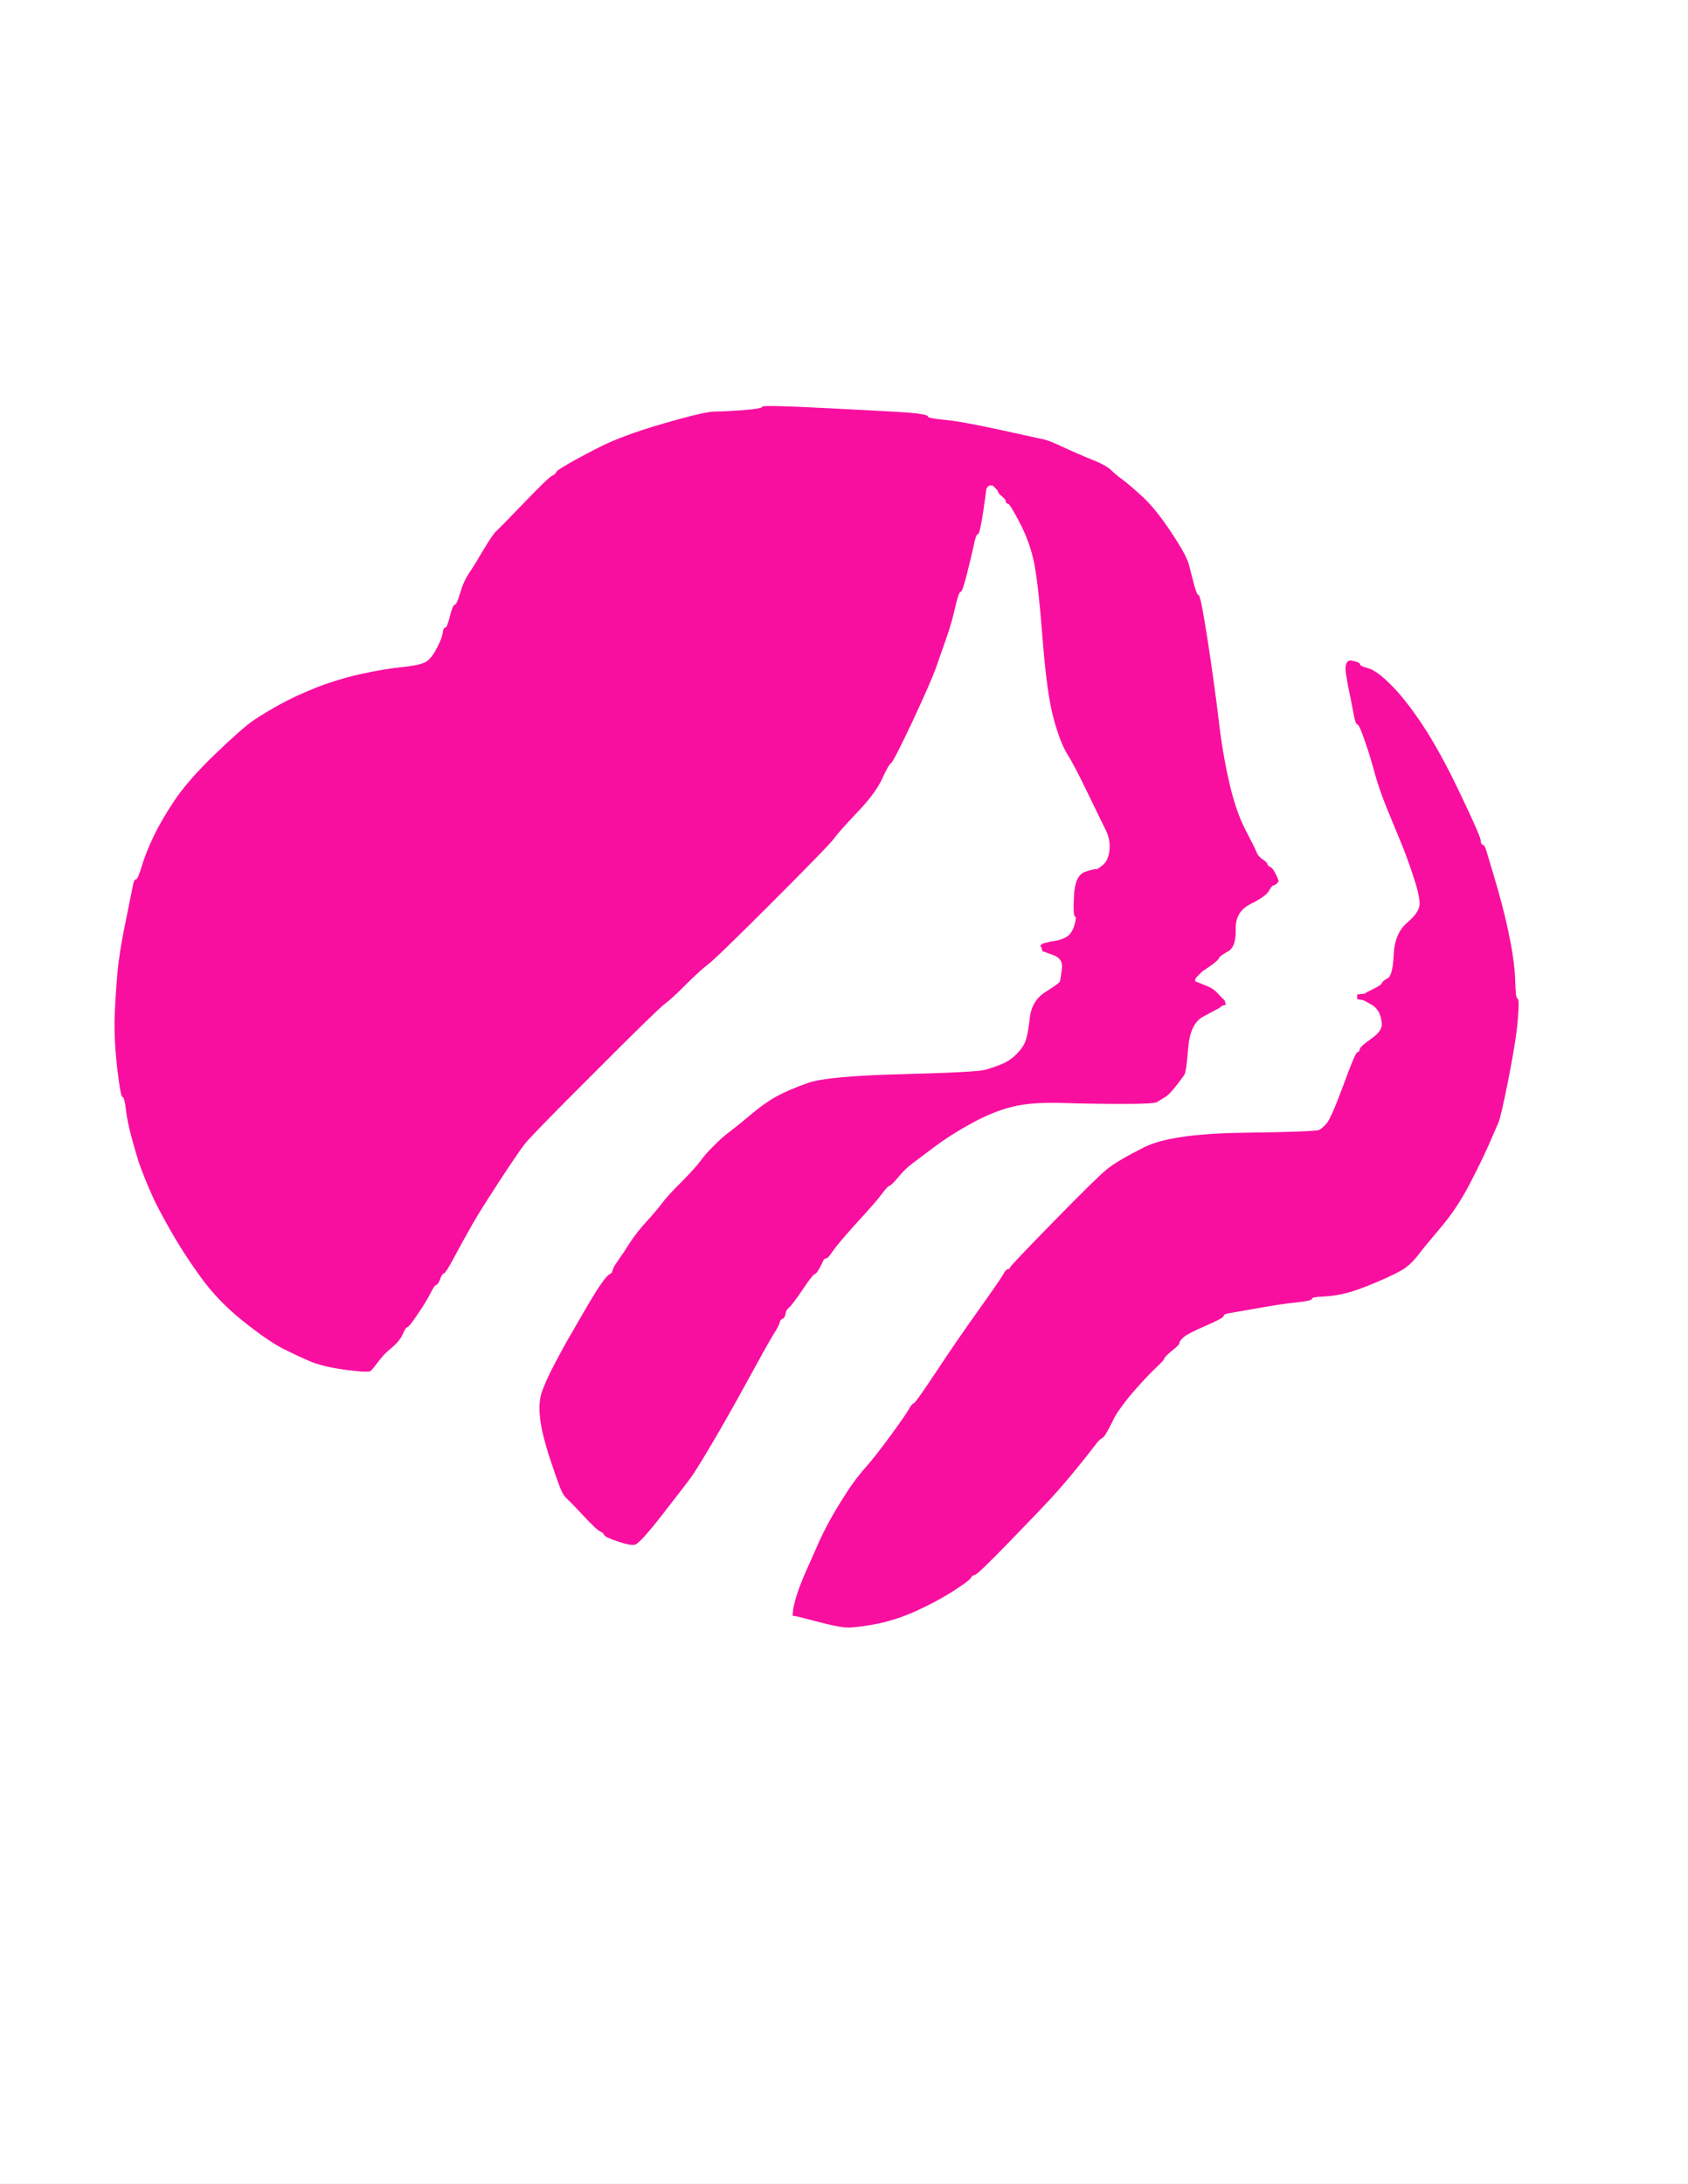
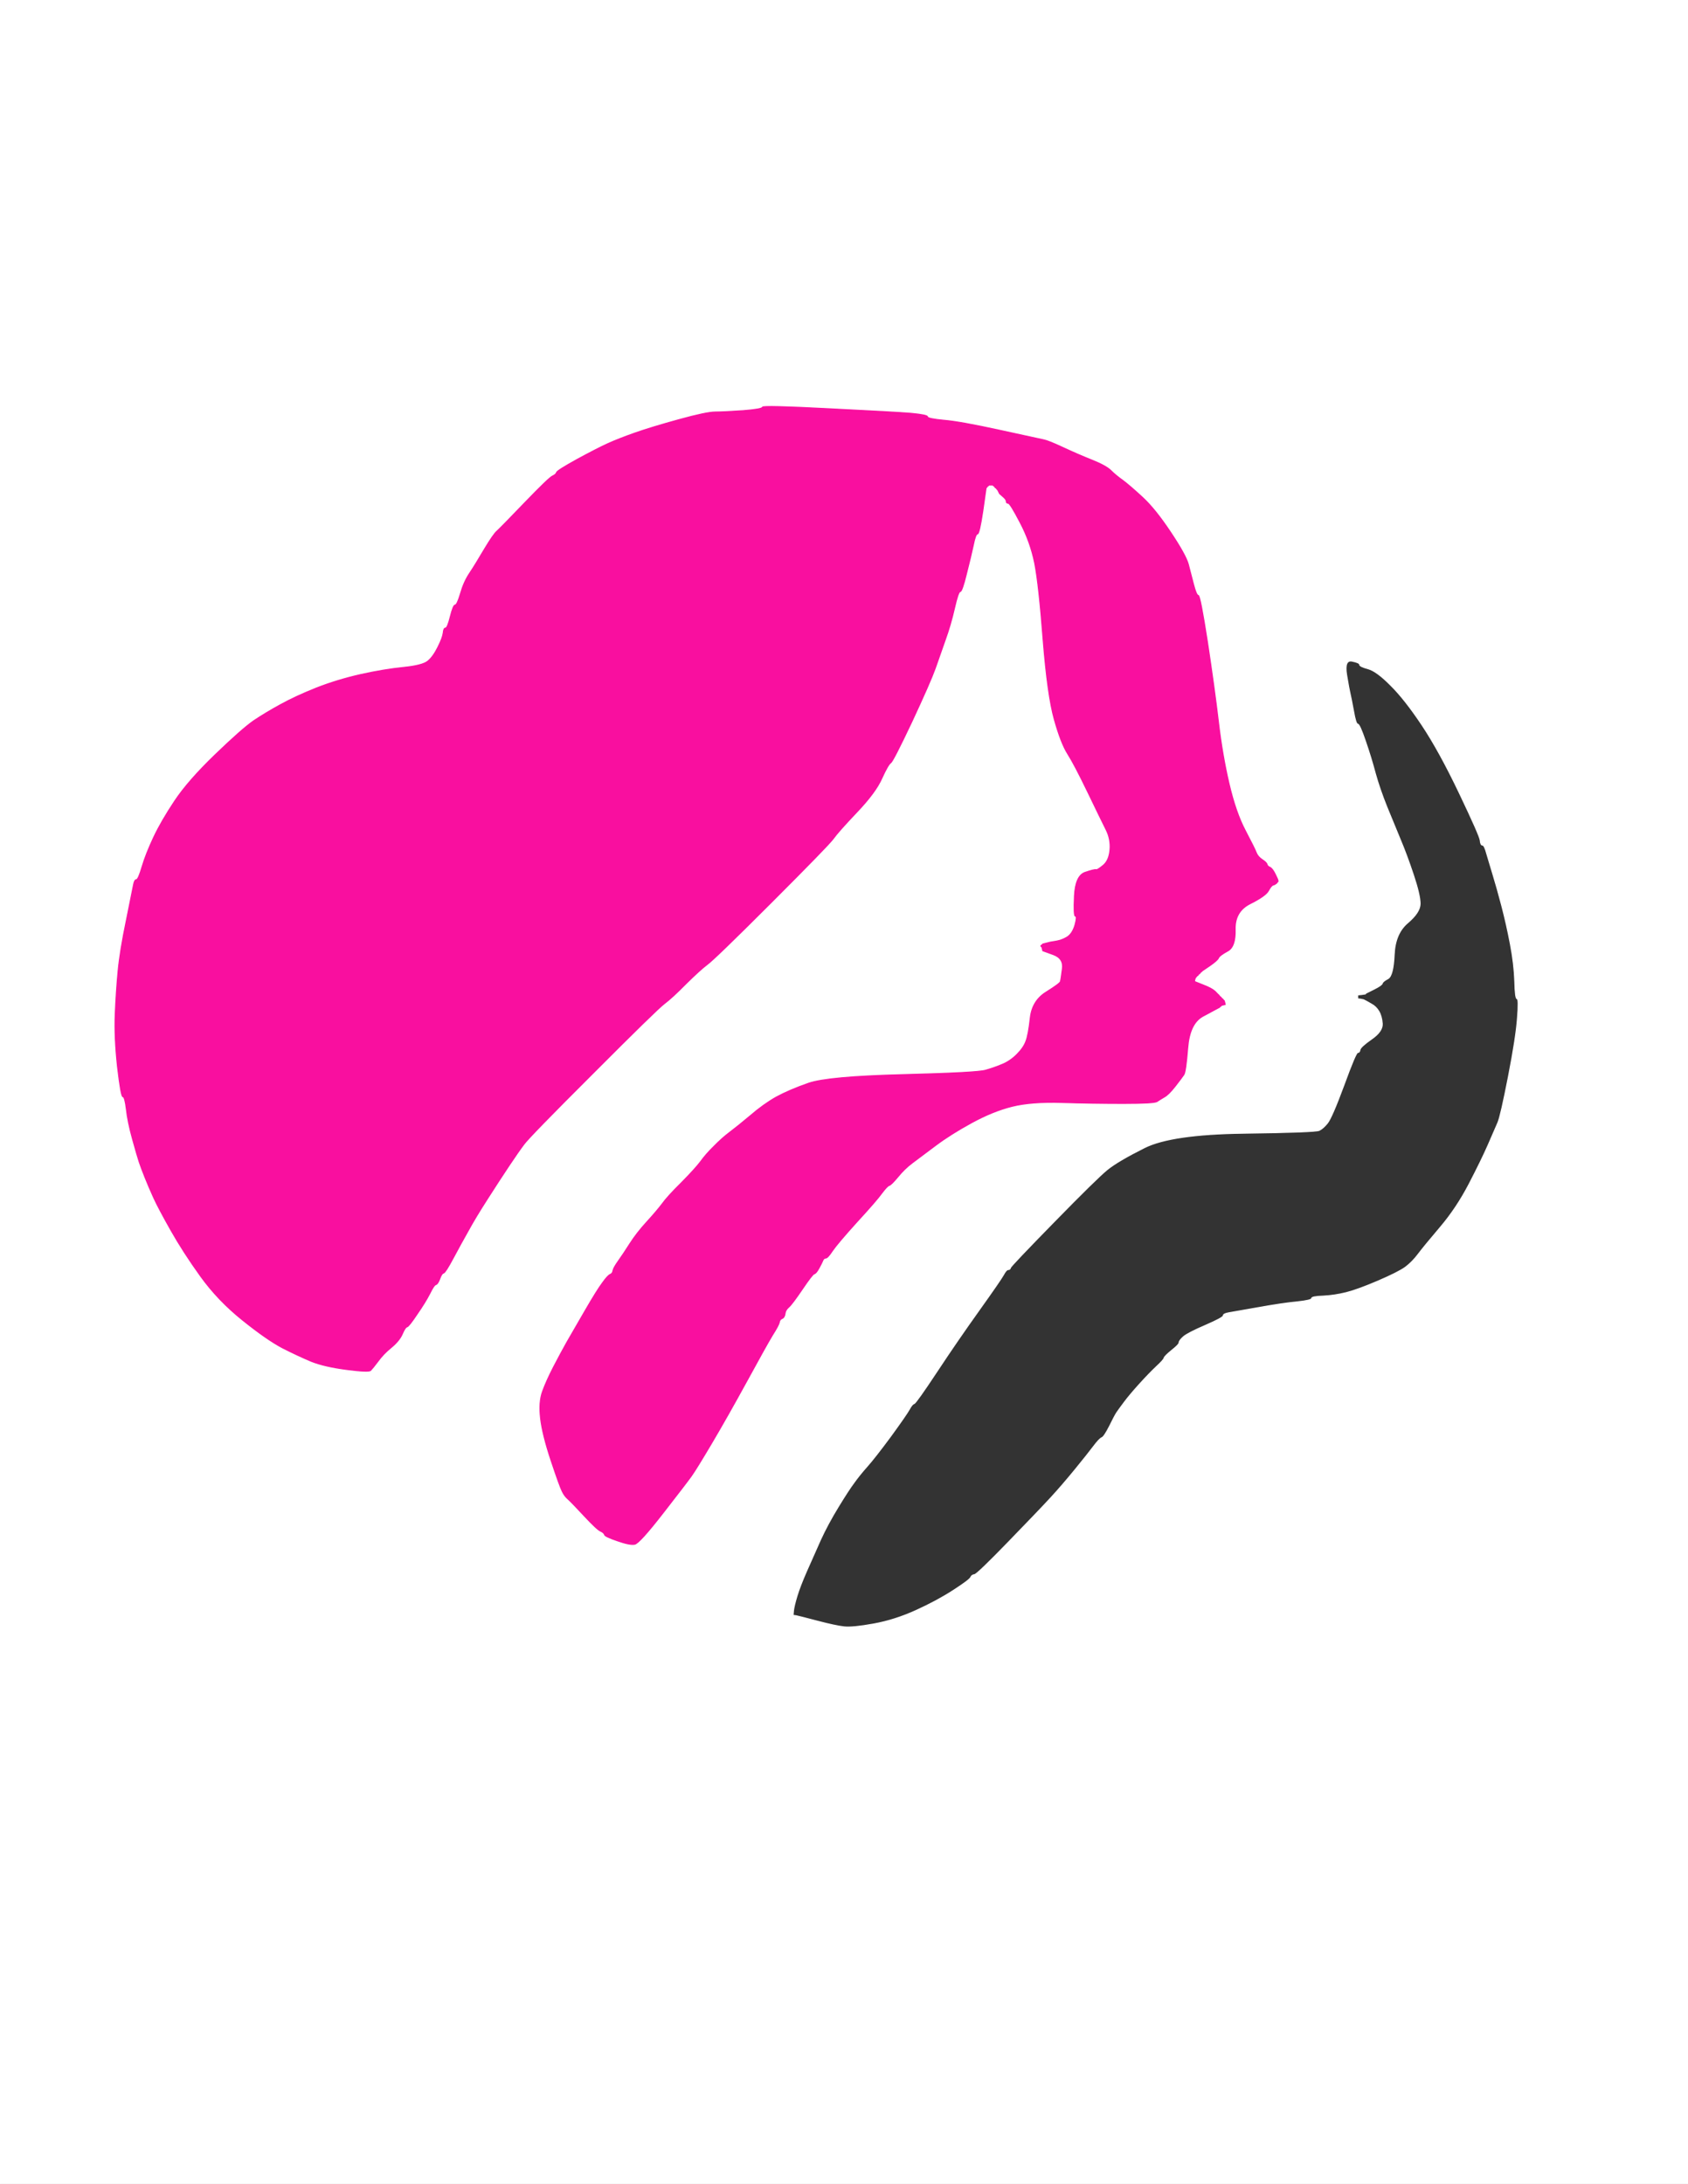
<svg xmlns="http://www.w3.org/2000/svg" width="879" height="1137">
  <rect width="100%" height="100%" fill="#333333" stroke="none" />
  <path style="opacity:1;fill:#FFFFFF;fill-rule:evenodd;stroke:#FFFFFF;stroke-width:0.5px;stroke-linecap:butt;stroke-linejoin:miter;stroke-opacity:1;" d="M 0.0 568.5 L 0.0 0.0 L 439.5 0.0 L 879.0 0.0 L 879.0 568.5 L 879.0 1137.0 L 439.5 1137.0 L 0.0 1137.0 L 0.0 568.5 z  M 665.5 458.5 L 665.5 459.0 L 665.2 459.2 L 665.0 459.5 L 664.8 459.8 L 664.5 460.0 L 664.2 460.2 Q 664.0 460.5 663.0 460.8 Q 662.0 461.0 660.5 463.8 Q 659.0 466.5 651.0 470.5 Q 643.0 474.5 643.2 483.8 Q 643.5 493.0 639.2 495.2 Q 635.0 497.5 634.5 498.8 Q 634.0 500.0 630.0 502.8 L 626.0 505.5 L 625.8 505.8 L 625.5 506.0 L 625.2 506.2 L 625.0 506.5 L 624.8 506.8 L 624.5 507.0 L 624.2 507.2 L 624.0 507.5 L 623.8 507.8 L 623.5 508.0 L 623.2 508.2 L 623.0 508.5 L 622.8 508.8 L 622.5 509.0 L 622.2 510.0 L 622.0 511.0 L 626.5 512.8 Q 631.0 514.5 632.8 516.2 Q 634.5 518.0 634.8 518.2 L 635.0 518.5 L 635.2 518.8 L 635.5 519.0 L 635.8 519.2 L 636.0 519.5 L 636.2 519.8 L 636.5 520.0 L 636.8 520.2 L 637.0 520.5 L 637.2 520.8 L 637.5 521.0 L 637.8 522.0 L 638.0 523.0 L 637.0 523.2 L 636.0 523.5 L 635.8 523.8 L 635.5 524.0 L 635.2 524.2 L 635.0 524.5 L 634.0 525.0 Q 633.0 525.5 626.2 529.2 Q 619.5 533.0 618.5 545.5 Q 617.5 558.0 616.5 559.5 Q 615.5 561.0 612.0 565.5 Q 608.5 570.0 606.2 571.2 Q 604.0 572.5 602.5 573.5 Q 601.0 574.5 585.0 574.5 Q 569.0 574.5 553.0 574.0 Q 537.0 573.5 527.0 576.0 Q 517.0 578.5 506.0 584.5 Q 495.0 590.5 487.0 596.5 Q 479.0 602.5 475.0 605.5 Q 471.0 608.5 467.5 612.8 Q 464.0 617.0 463.0 617.2 Q 462.0 617.5 459.2 621.2 Q 456.5 625.0 446.2 636.2 Q 436.0 647.5 433.5 651.2 Q 431.0 655.0 430.0 655.0 Q 429.0 655.0 428.5 656.2 Q 428.0 657.5 426.5 660.2 Q 425.0 663.0 424.0 663.2 Q 423.0 663.5 417.8 671.2 Q 412.5 679.0 410.8 680.5 Q 409.0 682.0 408.8 684.0 Q 408.5 686.0 407.2 686.5 Q 406.0 687.0 405.8 688.5 Q 405.5 690.0 402.2 695.2 Q 399.0 700.5 388.8 719.2 Q 378.5 738.0 370.5 751.5 Q 362.5 765.0 360.0 768.5 Q 357.5 772.0 345.2 787.8 Q 333.0 803.5 330.5 804.0 Q 328.0 804.5 321.5 802.2 Q 315.0 800.0 314.8 799.0 Q 314.5 798.0 312.8 797.2 Q 311.0 796.5 304.2 789.2 Q 297.5 782.0 295.8 780.5 Q 294.0 779.0 292.8 776.5 Q 291.5 774.0 287.0 760.5 Q 282.5 747.0 281.5 738.5 Q 280.5 730.0 282.5 724.5 Q 284.5 719.0 288.2 711.8 Q 292.0 704.5 295.2 698.8 Q 298.5 693.0 304.8 682.2 Q 311.0 671.5 313.8 667.8 Q 316.5 664.0 317.8 663.5 Q 319.0 663.0 319.2 661.5 Q 319.5 660.0 322.0 656.5 Q 324.5 653.0 328.0 647.5 Q 331.5 642.0 336.8 636.2 Q 342.0 630.5 344.8 626.8 Q 347.5 623.0 354.8 615.8 Q 362.0 608.5 364.8 604.8 Q 367.5 601.0 371.8 596.8 Q 376.0 592.5 380.0 589.5 Q 384.0 586.5 390.8 580.8 Q 397.5 575.0 404.2 571.2 Q 411.0 567.5 421.0 564.0 Q 431.0 560.5 470.0 559.5 Q 509.0 558.5 513.2 557.2 Q 517.5 556.0 521.8 554.2 Q 526.0 552.5 529.5 549.0 Q 533.0 545.5 534.2 542.2 Q 535.5 539.0 536.5 530.0 Q 537.5 521.0 544.8 516.5 Q 552.0 512.0 552.2 511.0 Q 552.5 510.0 553.2 504.5 Q 554.0 499.0 548.5 497.0 L 543.0 495.0 L 542.8 494.0 L 542.5 493.0 L 542.2 492.8 L 542.0 492.5 L 542.2 492.2 L 542.5 492.0 L 542.8 491.8 L 543.0 491.5 L 545.0 491.0 L 547.0 490.5 L 550.0 490.0 Q 553.0 489.5 555.8 487.8 Q 558.5 486.0 559.8 481.5 Q 561.0 477.0 560.0 477.0 Q 559.0 477.0 559.5 466.5 Q 560.0 456.0 565.0 454.2 Q 570.0 452.5 570.8 452.8 Q 571.5 453.0 574.5 450.5 Q 577.5 448.0 578.0 442.5 Q 578.5 437.0 576.0 432.0 Q 573.5 427.0 566.5 412.5 Q 559.5 398.0 556.0 392.5 Q 552.5 387.0 549.0 374.5 Q 545.5 362.0 543.2 333.2 Q 541.0 304.5 538.8 293.2 Q 536.5 282.0 531.2 272.0 Q 526.0 262.0 525.0 262.0 Q 524.0 262.0 524.0 261.0 Q 524.0 260.0 522.2 258.5 L 520.5 257.0 L 520.0 256.0 L 519.5 255.0 L 519.2 254.8 L 519.0 254.5 L 518.8 254.2 L 518.5 254.0 L 518.2 253.8 L 518.0 253.5 L 517.8 253.2 L 517.5 253.0 L 517.2 252.8 L 517.0 252.5 L 516.0 252.5 L 515.0 252.5 L 514.8 252.8 L 514.5 253.0 L 514.2 253.2 L 514.0 253.5 L 513.8 253.8 L 513.5 254.0 L 511.8 266.0 Q 510.0 278.0 509.0 278.0 Q 508.0 278.0 506.8 284.0 Q 505.5 290.0 503.2 299.0 Q 501.0 308.0 500.0 308.0 Q 499.0 308.0 497.0 316.8 Q 495.0 325.5 492.2 333.2 Q 489.5 341.0 487.0 348.0 Q 484.5 355.0 474.8 375.8 Q 465.0 396.5 463.8 397.2 Q 462.5 398.0 459.2 405.2 Q 456.0 412.5 446.2 422.8 Q 436.5 433.0 433.8 436.8 Q 431.0 440.5 401.5 470.0 Q 372.0 499.5 368.2 502.2 Q 364.5 505.0 357.2 512.2 Q 350.0 519.5 346.0 522.5 Q 342.0 525.5 308.8 558.8 Q 275.5 592.0 272.8 595.8 Q 270.0 599.5 265.0 607.0 Q 260.0 614.5 253.8 624.2 Q 247.5 634.0 243.8 640.8 Q 240.0 647.5 236.0 655.0 Q 232.0 662.5 231.0 662.8 Q 230.0 663.0 229.0 665.8 Q 228.0 668.5 227.0 668.8 Q 226.0 669.0 223.8 673.5 Q 221.5 678.0 217.2 684.2 Q 213.0 690.5 212.0 690.8 Q 211.0 691.0 209.5 694.5 Q 208.0 698.0 203.8 701.5 Q 199.5 705.0 196.8 708.8 Q 194.0 712.5 193.0 713.5 Q 192.0 714.5 180.5 713.0 Q 169.0 711.5 162.2 708.8 Q 155.5 706.0 147.2 701.8 Q 139.0 697.5 126.2 687.2 Q 113.5 677.0 104.5 664.5 Q 95.5 652.0 89.0 640.5 Q 82.5 629.0 80.0 623.5 Q 77.5 618.0 75.5 613.0 Q 73.5 608.0 72.5 605.0 Q 71.5 602.0 69.0 593.0 Q 66.5 584.0 65.8 577.5 Q 65.0 571.0 64.0 571.0 Q 63.0 571.0 61.2 555.5 Q 59.5 540.0 60.0 528.0 Q 60.5 516.0 61.5 505.5 Q 62.5 495.0 65.8 479.2 Q 69.0 463.5 69.5 460.8 Q 70.0 458.0 71.0 458.0 Q 72.0 458.0 74.0 451.2 Q 76.0 444.5 80.0 436.0 Q 84.0 427.5 91.0 417.0 Q 98.0 406.5 112.0 393.0 Q 126.0 379.5 132.2 375.2 Q 138.5 371.0 146.2 366.8 Q 154.0 362.5 164.8 358.2 Q 175.5 354.0 187.8 351.2 Q 200.0 348.5 210.0 347.5 Q 220.0 346.5 222.8 344.2 Q 225.5 342.0 228.0 337.0 Q 230.5 332.0 230.8 329.5 Q 231.0 327.0 232.0 327.0 Q 233.0 327.0 234.5 321.0 Q 236.0 315.0 237.0 315.0 Q 238.0 315.0 239.8 309.0 Q 241.5 303.0 244.5 298.5 Q 247.5 294.0 252.2 286.0 Q 257.0 278.0 258.8 276.5 Q 260.5 275.0 273.2 261.8 Q 286.0 248.5 287.8 247.8 Q 289.5 247.0 289.8 246.0 Q 290.0 245.0 300.5 239.2 Q 311.0 233.5 316.5 231.0 Q 322.0 228.5 330.5 225.5 Q 339.0 222.5 353.5 218.5 Q 368.0 214.5 372.5 214.5 Q 377.0 214.5 387.0 213.8 Q 397.0 213.0 397.0 212.0 Q 397.0 211.0 431.5 212.8 Q 466.0 214.5 474.5 215.2 Q 483.0 216.0 483.0 217.0 Q 483.0 218.0 491.5 218.8 Q 500.0 219.5 520.5 224.0 Q 541.0 228.5 543.5 229.0 Q 546.0 229.5 553.5 233.0 Q 561.0 236.5 568.5 239.5 Q 576.0 242.5 578.5 245.0 Q 581.0 247.5 584.8 250.2 Q 588.5 253.0 595.0 259.0 Q 601.5 265.0 609.5 277.0 Q 617.5 289.0 618.8 293.8 Q 620.0 298.5 621.5 304.2 Q 623.0 310.0 624.0 310.0 Q 625.0 310.0 628.8 334.5 Q 632.5 359.0 634.5 376.0 Q 636.5 393.0 640.0 408.0 Q 643.5 423.0 648.5 432.5 Q 653.5 442.0 654.2 444.0 Q 655.0 446.0 657.2 447.5 Q 659.5 449.0 659.8 450.0 Q 660.0 451.0 661.2 451.5 Q 662.5 452.0 664.0 455.0 Q 665.5 458.0 665.5 458.5 z  M 414.5 841.2 L 413.0 841.0 L 413.2 838.5 Q 413.5 836.0 415.0 831.0 Q 416.5 826.0 420.0 818.0 Q 423.5 810.0 427.2 801.8 Q 431.0 793.5 436.5 784.5 Q 442.0 775.5 444.8 771.8 Q 447.5 768.0 451.5 763.5 Q 455.5 759.0 463.8 747.8 Q 472.0 736.5 473.5 733.8 Q 475.0 731.0 476.0 730.8 Q 477.0 730.5 487.8 714.2 Q 498.5 698.0 509.8 682.2 Q 521.0 666.5 522.5 663.8 Q 524.0 661.0 525.0 661.0 Q 526.0 661.0 526.2 660.0 Q 526.5 659.0 548.8 636.2 Q 571.0 613.5 576.5 609.0 Q 582.0 604.5 596.0 597.5 Q 610.0 590.5 647.5 590.0 Q 685.0 589.5 687.0 588.5 Q 689.0 587.5 691.2 584.8 Q 693.5 582.0 699.8 565.0 Q 706.0 548.0 707.0 548.0 Q 708.0 548.0 708.2 546.5 Q 708.5 545.0 714.2 541.0 Q 720.0 537.0 719.8 533.0 Q 719.5 529.0 718.0 526.5 Q 716.5 524.0 714.2 522.8 Q 712.0 521.5 711.0 521.0 L 710.0 520.5 L 708.5 520.2 L 707.0 520.0 L 707.0 519.0 L 707.0 518.0 L 709.0 517.8 L 711.0 517.5 L 711.2 517.2 L 711.5 517.0 L 715.5 515.0 Q 719.5 513.0 719.8 512.0 Q 720.0 511.0 722.8 509.5 Q 725.5 508.0 726.0 497.0 Q 726.5 486.0 733.0 480.5 Q 739.5 475.0 739.5 470.5 Q 739.5 466.0 736.0 455.5 Q 732.5 445.0 729.2 437.2 Q 726.0 429.5 722.2 420.2 Q 718.5 411.0 716.2 402.8 Q 714.0 394.5 711.0 385.8 Q 708.0 377.0 707.0 377.0 Q 706.0 377.0 704.8 370.0 Q 703.5 363.0 703.0 361.0 Q 702.5 359.0 701.2 351.2 Q 700.0 343.5 704.0 344.2 Q 708.0 345.0 708.0 346.0 Q 708.0 347.0 712.5 348.2 Q 717.0 349.5 724.2 356.8 Q 731.5 364.0 740.5 377.5 Q 749.5 391.0 760.0 413.0 Q 770.5 435.0 770.8 437.5 Q 771.0 440.0 772.0 440.0 Q 773.0 440.0 774.2 444.5 Q 775.5 449.0 777.5 455.5 Q 779.5 462.0 782.0 471.5 Q 784.5 481.0 786.5 491.5 Q 788.5 502.0 788.8 511.0 Q 789.0 520.0 790.0 520.0 Q 791.0 520.0 790.2 530.0 Q 789.5 540.0 785.5 560.5 Q 781.5 581.0 780.0 584.5 Q 778.5 588.0 775.0 596.0 Q 771.5 604.0 765.0 616.5 Q 758.5 629.0 750.0 639.0 Q 741.5 649.0 738.5 653.0 Q 735.5 657.0 731.8 659.8 Q 728.0 662.5 717.5 667.0 Q 707.0 671.5 701.0 673.0 Q 695.0 674.5 689.0 674.8 Q 683.0 675.0 683.0 676.0 Q 683.0 677.0 675.5 677.8 Q 668.0 678.5 655.2 680.8 Q 642.5 683.0 639.8 683.5 Q 637.0 684.0 637.0 685.0 Q 637.0 686.0 627.8 690.0 Q 618.5 694.0 616.2 696.0 Q 614.0 698.0 614.0 699.0 Q 614.0 700.0 610.2 703.0 Q 606.5 706.0 606.2 707.0 Q 606.0 708.0 602.2 711.5 Q 598.5 715.0 593.5 720.5 Q 588.5 726.0 585.5 730.0 Q 582.5 734.0 581.5 735.5 Q 580.5 737.0 577.8 742.5 Q 575.0 748.0 573.8 748.5 Q 572.5 749.0 569.5 753.0 Q 566.5 757.0 559.8 765.2 Q 553.0 773.5 547.2 779.8 Q 541.5 786.0 525.2 802.8 Q 509.0 819.5 507.5 819.8 Q 506.0 820.0 505.5 821.2 Q 505.0 822.5 496.5 828.0 Q 488.0 833.5 477.0 838.5 Q 466.0 843.5 455.0 845.5 Q 444.0 847.5 439.5 847.0 Q 435.0 846.5 425.5 844.0 Q 416.0 841.5 414.5 841.2 z  " />
  <path style="opacity:1;fill:#F90F9F;fill-rule:evenodd;stroke:#F90F9F;stroke-width:0.5px;stroke-linecap:butt;stroke-linejoin:miter;stroke-opacity:1;" d="M 665.5 458.5 L 665.5 459.0 L 665.2 459.2 L 665.0 459.5 L 664.8 459.8 L 664.5 460.0 L 664.2 460.2 Q 664.0 460.5 663.0 460.8 Q 662.0 461.0 660.5 463.8 Q 659.0 466.5 651.0 470.5 Q 643.0 474.5 643.2 483.8 Q 643.5 493.0 639.2 495.2 Q 635.0 497.5 634.5 498.8 Q 634.0 500.0 630.0 502.8 L 626.0 505.5 L 625.8 505.8 L 625.5 506.0 L 625.2 506.2 L 625.0 506.5 L 624.8 506.8 L 624.5 507.0 L 624.2 507.2 L 624.0 507.5 L 623.8 507.8 L 623.5 508.0 L 623.2 508.2 L 623.0 508.5 L 622.8 508.8 L 622.5 509.0 L 622.2 510.0 L 622.0 511.0 L 626.5 512.8 Q 631.0 514.5 632.8 516.2 Q 634.5 518.0 634.8 518.2 L 635.0 518.5 L 635.2 518.8 L 635.5 519.0 L 635.8 519.2 L 636.0 519.5 L 636.2 519.8 L 636.5 520.0 L 636.8 520.2 L 637.0 520.5 L 637.2 520.8 L 637.5 521.0 L 637.8 522.0 L 638.0 523.0 L 637.0 523.2 L 636.0 523.5 L 635.8 523.8 L 635.5 524.0 L 635.2 524.2 L 635.0 524.5 L 634.0 525.0 Q 633.0 525.5 626.2 529.2 Q 619.5 533.0 618.5 545.5 Q 617.5 558.0 616.5 559.5 Q 615.5 561.0 612.0 565.5 Q 608.5 570.0 606.2 571.2 Q 604.0 572.5 602.5 573.5 Q 601.0 574.5 585.0 574.5 Q 569.0 574.5 553.0 574.0 Q 537.0 573.5 527.0 576.0 Q 517.0 578.5 506.0 584.5 Q 495.0 590.5 487.0 596.5 Q 479.0 602.5 475.0 605.5 Q 471.0 608.5 467.5 612.8 Q 464.0 617.0 463.0 617.2 Q 462.0 617.5 459.2 621.2 Q 456.5 625.0 446.2 636.2 Q 436.0 647.5 433.5 651.2 Q 431.0 655.0 430.0 655.0 Q 429.0 655.0 428.5 656.2 Q 428.0 657.5 426.5 660.2 Q 425.0 663.0 424.0 663.2 Q 423.0 663.5 417.8 671.2 Q 412.5 679.0 410.8 680.5 Q 409.0 682.0 408.8 684.0 Q 408.5 686.0 407.2 686.5 Q 406.0 687.0 405.8 688.5 Q 405.5 690.0 402.2 695.2 Q 399.0 700.5 388.8 719.2 Q 378.5 738.0 370.5 751.5 Q 362.5 765.0 360.0 768.5 Q 357.5 772.0 345.2 787.8 Q 333.0 803.5 330.5 804.0 Q 328.0 804.5 321.5 802.2 Q 315.0 800.0 314.8 799.0 Q 314.5 798.0 312.8 797.2 Q 311.0 796.5 304.2 789.2 Q 297.5 782.0 295.8 780.5 Q 294.0 779.0 292.8 776.5 Q 291.5 774.0 287.0 760.5 Q 282.5 747.0 281.5 738.5 Q 280.5 730.0 282.5 724.5 Q 284.5 719.0 288.2 711.8 Q 292.0 704.5 295.2 698.8 Q 298.5 693.0 304.8 682.2 Q 311.0 671.5 313.8 667.8 Q 316.5 664.0 317.8 663.5 Q 319.0 663.0 319.2 661.5 Q 319.5 660.0 322.0 656.5 Q 324.5 653.0 328.0 647.5 Q 331.5 642.0 336.8 636.2 Q 342.0 630.5 344.8 626.8 Q 347.5 623.0 354.8 615.8 Q 362.0 608.5 364.8 604.8 Q 367.5 601.0 371.8 596.8 Q 376.0 592.5 380.0 589.5 Q 384.0 586.5 390.8 580.8 Q 397.5 575.0 404.2 571.2 Q 411.0 567.5 421.0 564.0 Q 431.0 560.5 470.0 559.5 Q 509.0 558.5 513.2 557.2 Q 517.5 556.0 521.8 554.2 Q 526.0 552.5 529.5 549.0 Q 533.0 545.5 534.2 542.2 Q 535.5 539.0 536.5 530.0 Q 537.5 521.0 544.8 516.5 Q 552.0 512.0 552.2 511.0 Q 552.5 510.0 553.2 504.5 Q 554.0 499.0 548.5 497.0 L 543.0 495.0 L 542.8 494.0 L 542.5 493.0 L 542.2 492.8 L 542.0 492.5 L 542.2 492.2 L 542.5 492.0 L 542.8 491.8 L 543.0 491.5 L 545.0 491.0 L 547.0 490.5 L 550.0 490.0 Q 553.0 489.5 555.8 487.8 Q 558.5 486.0 559.8 481.5 Q 561.0 477.0 560.0 477.0 Q 559.0 477.0 559.5 466.5 Q 560.0 456.0 565.0 454.2 Q 570.0 452.5 570.8 452.8 Q 571.5 453.0 574.5 450.5 Q 577.5 448.0 578.0 442.5 Q 578.5 437.0 576.0 432.0 Q 573.5 427.0 566.5 412.5 Q 559.5 398.0 556.0 392.5 Q 552.5 387.0 549.0 374.5 Q 545.5 362.0 543.2 333.2 Q 541.0 304.5 538.8 293.2 Q 536.5 282.0 531.2 272.0 Q 526.0 262.0 525.0 262.0 Q 524.0 262.0 524.0 261.0 Q 524.0 260.0 522.2 258.5 L 520.5 257.0 L 520.0 256.0 L 519.5 255.0 L 519.2 254.8 L 519.0 254.5 L 518.8 254.2 L 518.5 254.0 L 518.2 253.8 L 518.0 253.5 L 517.8 253.2 L 517.5 253.0 L 517.2 252.8 L 517.0 252.5 L 516.0 252.5 L 515.0 252.5 L 514.8 252.8 L 514.5 253.0 L 514.2 253.2 L 514.0 253.5 L 513.8 253.8 L 513.5 254.0 L 511.8 266.0 Q 510.0 278.0 509.0 278.0 Q 508.0 278.0 506.8 284.0 Q 505.5 290.0 503.2 299.0 Q 501.0 308.0 500.0 308.0 Q 499.0 308.0 497.0 316.8 Q 495.0 325.5 492.2 333.2 Q 489.5 341.0 487.0 348.0 Q 484.5 355.0 474.8 375.8 Q 465.0 396.5 463.8 397.2 Q 462.5 398.0 459.2 405.2 Q 456.0 412.5 446.2 422.8 Q 436.5 433.0 433.8 436.8 Q 431.0 440.5 401.5 470.0 Q 372.0 499.5 368.2 502.2 Q 364.5 505.0 357.2 512.2 Q 350.0 519.5 346.0 522.5 Q 342.0 525.5 308.8 558.8 Q 275.5 592.0 272.8 595.8 Q 270.0 599.5 265.0 607.0 Q 260.0 614.5 253.8 624.2 Q 247.5 634.0 243.8 640.8 Q 240.0 647.5 236.0 655.0 Q 232.0 662.5 231.0 662.8 Q 230.0 663.0 229.0 665.8 Q 228.0 668.5 227.0 668.8 Q 226.0 669.0 223.8 673.5 Q 221.5 678.0 217.2 684.2 Q 213.0 690.5 212.0 690.8 Q 211.0 691.0 209.5 694.5 Q 208.0 698.0 203.8 701.5 Q 199.5 705.0 196.8 708.8 Q 194.0 712.5 193.0 713.5 Q 192.0 714.5 180.5 713.0 Q 169.0 711.5 162.2 708.8 Q 155.5 706.0 147.2 701.8 Q 139.0 697.5 126.2 687.2 Q 113.5 677.0 104.5 664.5 Q 95.5 652.0 89.0 640.5 Q 82.5 629.0 80.0 623.5 Q 77.5 618.0 75.5 613.0 Q 73.5 608.0 72.5 605.0 Q 71.5 602.0 69.0 593.0 Q 66.5 584.0 65.8 577.5 Q 65.0 571.0 64.0 571.0 Q 63.0 571.0 61.2 555.5 Q 59.5 540.0 60.0 528.0 Q 60.5 516.0 61.5 505.5 Q 62.5 495.0 65.8 479.2 Q 69.0 463.5 69.5 460.8 Q 70.0 458.0 71.0 458.0 Q 72.0 458.0 74.0 451.2 Q 76.0 444.5 80.0 436.0 Q 84.0 427.5 91.0 417.0 Q 98.0 406.5 112.0 393.0 Q 126.0 379.5 132.2 375.2 Q 138.5 371.0 146.2 366.8 Q 154.0 362.5 164.8 358.2 Q 175.5 354.0 187.8 351.2 Q 200.0 348.5 210.0 347.5 Q 220.0 346.5 222.8 344.2 Q 225.5 342.0 228.0 337.0 Q 230.5 332.0 230.8 329.5 Q 231.0 327.0 232.0 327.0 Q 233.0 327.0 234.5 321.0 Q 236.0 315.0 237.0 315.0 Q 238.0 315.0 239.8 309.0 Q 241.5 303.0 244.5 298.5 Q 247.5 294.0 252.2 286.0 Q 257.0 278.0 258.8 276.5 Q 260.5 275.0 273.2 261.8 Q 286.0 248.5 287.8 247.8 Q 289.5 247.0 289.8 246.0 Q 290.0 245.0 300.5 239.2 Q 311.0 233.5 316.5 231.0 Q 322.0 228.5 330.5 225.5 Q 339.0 222.5 353.5 218.5 Q 368.0 214.5 372.5 214.5 Q 377.0 214.5 387.0 213.8 Q 397.0 213.0 397.0 212.0 Q 397.0 211.0 431.5 212.8 Q 466.0 214.5 474.5 215.2 Q 483.0 216.0 483.0 217.0 Q 483.0 218.0 491.5 218.8 Q 500.0 219.5 520.5 224.0 Q 541.0 228.5 543.5 229.0 Q 546.0 229.5 553.5 233.0 Q 561.0 236.5 568.5 239.5 Q 576.0 242.5 578.5 245.0 Q 581.0 247.5 584.8 250.2 Q 588.5 253.0 595.0 259.0 Q 601.5 265.0 609.5 277.0 Q 617.5 289.0 618.8 293.8 Q 620.0 298.5 621.5 304.2 Q 623.0 310.0 624.0 310.0 Q 625.0 310.0 628.8 334.5 Q 632.5 359.0 634.5 376.0 Q 636.5 393.0 640.0 408.0 Q 643.5 423.0 648.5 432.5 Q 653.5 442.0 654.2 444.0 Q 655.0 446.0 657.2 447.5 Q 659.5 449.0 659.8 450.0 Q 660.0 451.0 661.2 451.5 Q 662.5 452.0 664.0 455.0 Q 665.5 458.0 665.5 458.5 z  " />
-   <path style="opacity:1;fill:#F90F9F;fill-rule:evenodd;stroke:#F90F9F;stroke-width:0.5px;stroke-linecap:butt;stroke-linejoin:miter;stroke-opacity:1;" d="M 414.5 841.2 L 413.0 841.0 L 413.2 838.5 Q 413.5 836.0 415.0 831.0 Q 416.5 826.0 420.0 818.0 Q 423.5 810.0 427.2 801.8 Q 431.0 793.5 436.5 784.5 Q 442.0 775.5 444.8 771.8 Q 447.5 768.0 451.5 763.5 Q 455.5 759.0 463.8 747.8 Q 472.0 736.5 473.5 733.8 Q 475.0 731.0 476.0 730.8 Q 477.0 730.5 487.8 714.2 Q 498.5 698.0 509.8 682.2 Q 521.0 666.5 522.5 663.8 Q 524.0 661.0 525.0 661.0 Q 526.0 661.0 526.2 660.0 Q 526.5 659.0 548.8 636.2 Q 571.0 613.5 576.5 609.0 Q 582.0 604.5 596.0 597.5 Q 610.0 590.5 647.5 590.0 Q 685.0 589.5 687.0 588.5 Q 689.0 587.5 691.2 584.8 Q 693.5 582.0 699.8 565.0 Q 706.0 548.0 707.0 548.0 Q 708.0 548.0 708.2 546.5 Q 708.5 545.0 714.2 541.0 Q 720.0 537.0 719.8 533.0 Q 719.5 529.0 718.0 526.5 Q 716.5 524.0 714.2 522.8 Q 712.0 521.5 711.0 521.0 L 710.0 520.5 L 708.5 520.2 L 707.0 520.0 L 707.0 519.0 L 707.0 518.0 L 709.0 517.8 L 711.0 517.5 L 711.2 517.2 L 711.5 517.0 L 715.5 515.0 Q 719.5 513.0 719.8 512.0 Q 720.0 511.0 722.8 509.5 Q 725.5 508.0 726.0 497.0 Q 726.5 486.0 733.0 480.5 Q 739.5 475.0 739.5 470.5 Q 739.5 466.0 736.0 455.5 Q 732.5 445.0 729.2 437.2 Q 726.0 429.5 722.2 420.2 Q 718.5 411.0 716.2 402.8 Q 714.0 394.5 711.0 385.8 Q 708.0 377.0 707.0 377.0 Q 706.0 377.0 704.8 370.0 Q 703.5 363.0 703.0 361.0 Q 702.5 359.0 701.2 351.2 Q 700.0 343.5 704.0 344.2 Q 708.0 345.0 708.0 346.0 Q 708.0 347.0 712.5 348.2 Q 717.0 349.5 724.2 356.8 Q 731.5 364.0 740.5 377.5 Q 749.5 391.0 760.0 413.0 Q 770.5 435.0 770.8 437.5 Q 771.0 440.0 772.0 440.0 Q 773.0 440.0 774.2 444.5 Q 775.5 449.0 777.5 455.5 Q 779.5 462.0 782.0 471.5 Q 784.5 481.0 786.5 491.5 Q 788.5 502.0 788.8 511.0 Q 789.0 520.0 790.0 520.0 Q 791.0 520.0 790.2 530.0 Q 789.5 540.0 785.5 560.5 Q 781.5 581.0 780.0 584.5 Q 778.5 588.0 775.0 596.0 Q 771.5 604.0 765.0 616.5 Q 758.5 629.0 750.0 639.0 Q 741.5 649.0 738.5 653.0 Q 735.5 657.0 731.8 659.8 Q 728.0 662.5 717.5 667.0 Q 707.0 671.5 701.0 673.0 Q 695.0 674.5 689.0 674.8 Q 683.0 675.0 683.0 676.0 Q 683.0 677.0 675.5 677.8 Q 668.0 678.5 655.2 680.8 Q 642.5 683.0 639.8 683.5 Q 637.0 684.0 637.0 685.0 Q 637.0 686.0 627.8 690.0 Q 618.5 694.0 616.2 696.0 Q 614.0 698.0 614.0 699.0 Q 614.0 700.0 610.2 703.0 Q 606.5 706.0 606.2 707.0 Q 606.0 708.0 602.2 711.5 Q 598.5 715.0 593.5 720.5 Q 588.5 726.0 585.5 730.0 Q 582.5 734.0 581.5 735.5 Q 580.5 737.0 577.8 742.5 Q 575.0 748.0 573.8 748.5 Q 572.5 749.0 569.5 753.0 Q 566.5 757.0 559.8 765.2 Q 553.0 773.5 547.2 779.8 Q 541.5 786.0 525.2 802.8 Q 509.0 819.5 507.5 819.8 Q 506.0 820.0 505.5 821.2 Q 505.0 822.5 496.5 828.0 Q 488.0 833.5 477.0 838.5 Q 466.0 843.5 455.0 845.5 Q 444.0 847.5 439.5 847.0 Q 435.0 846.5 425.5 844.0 Q 416.0 841.5 414.5 841.2 z  " />
</svg>